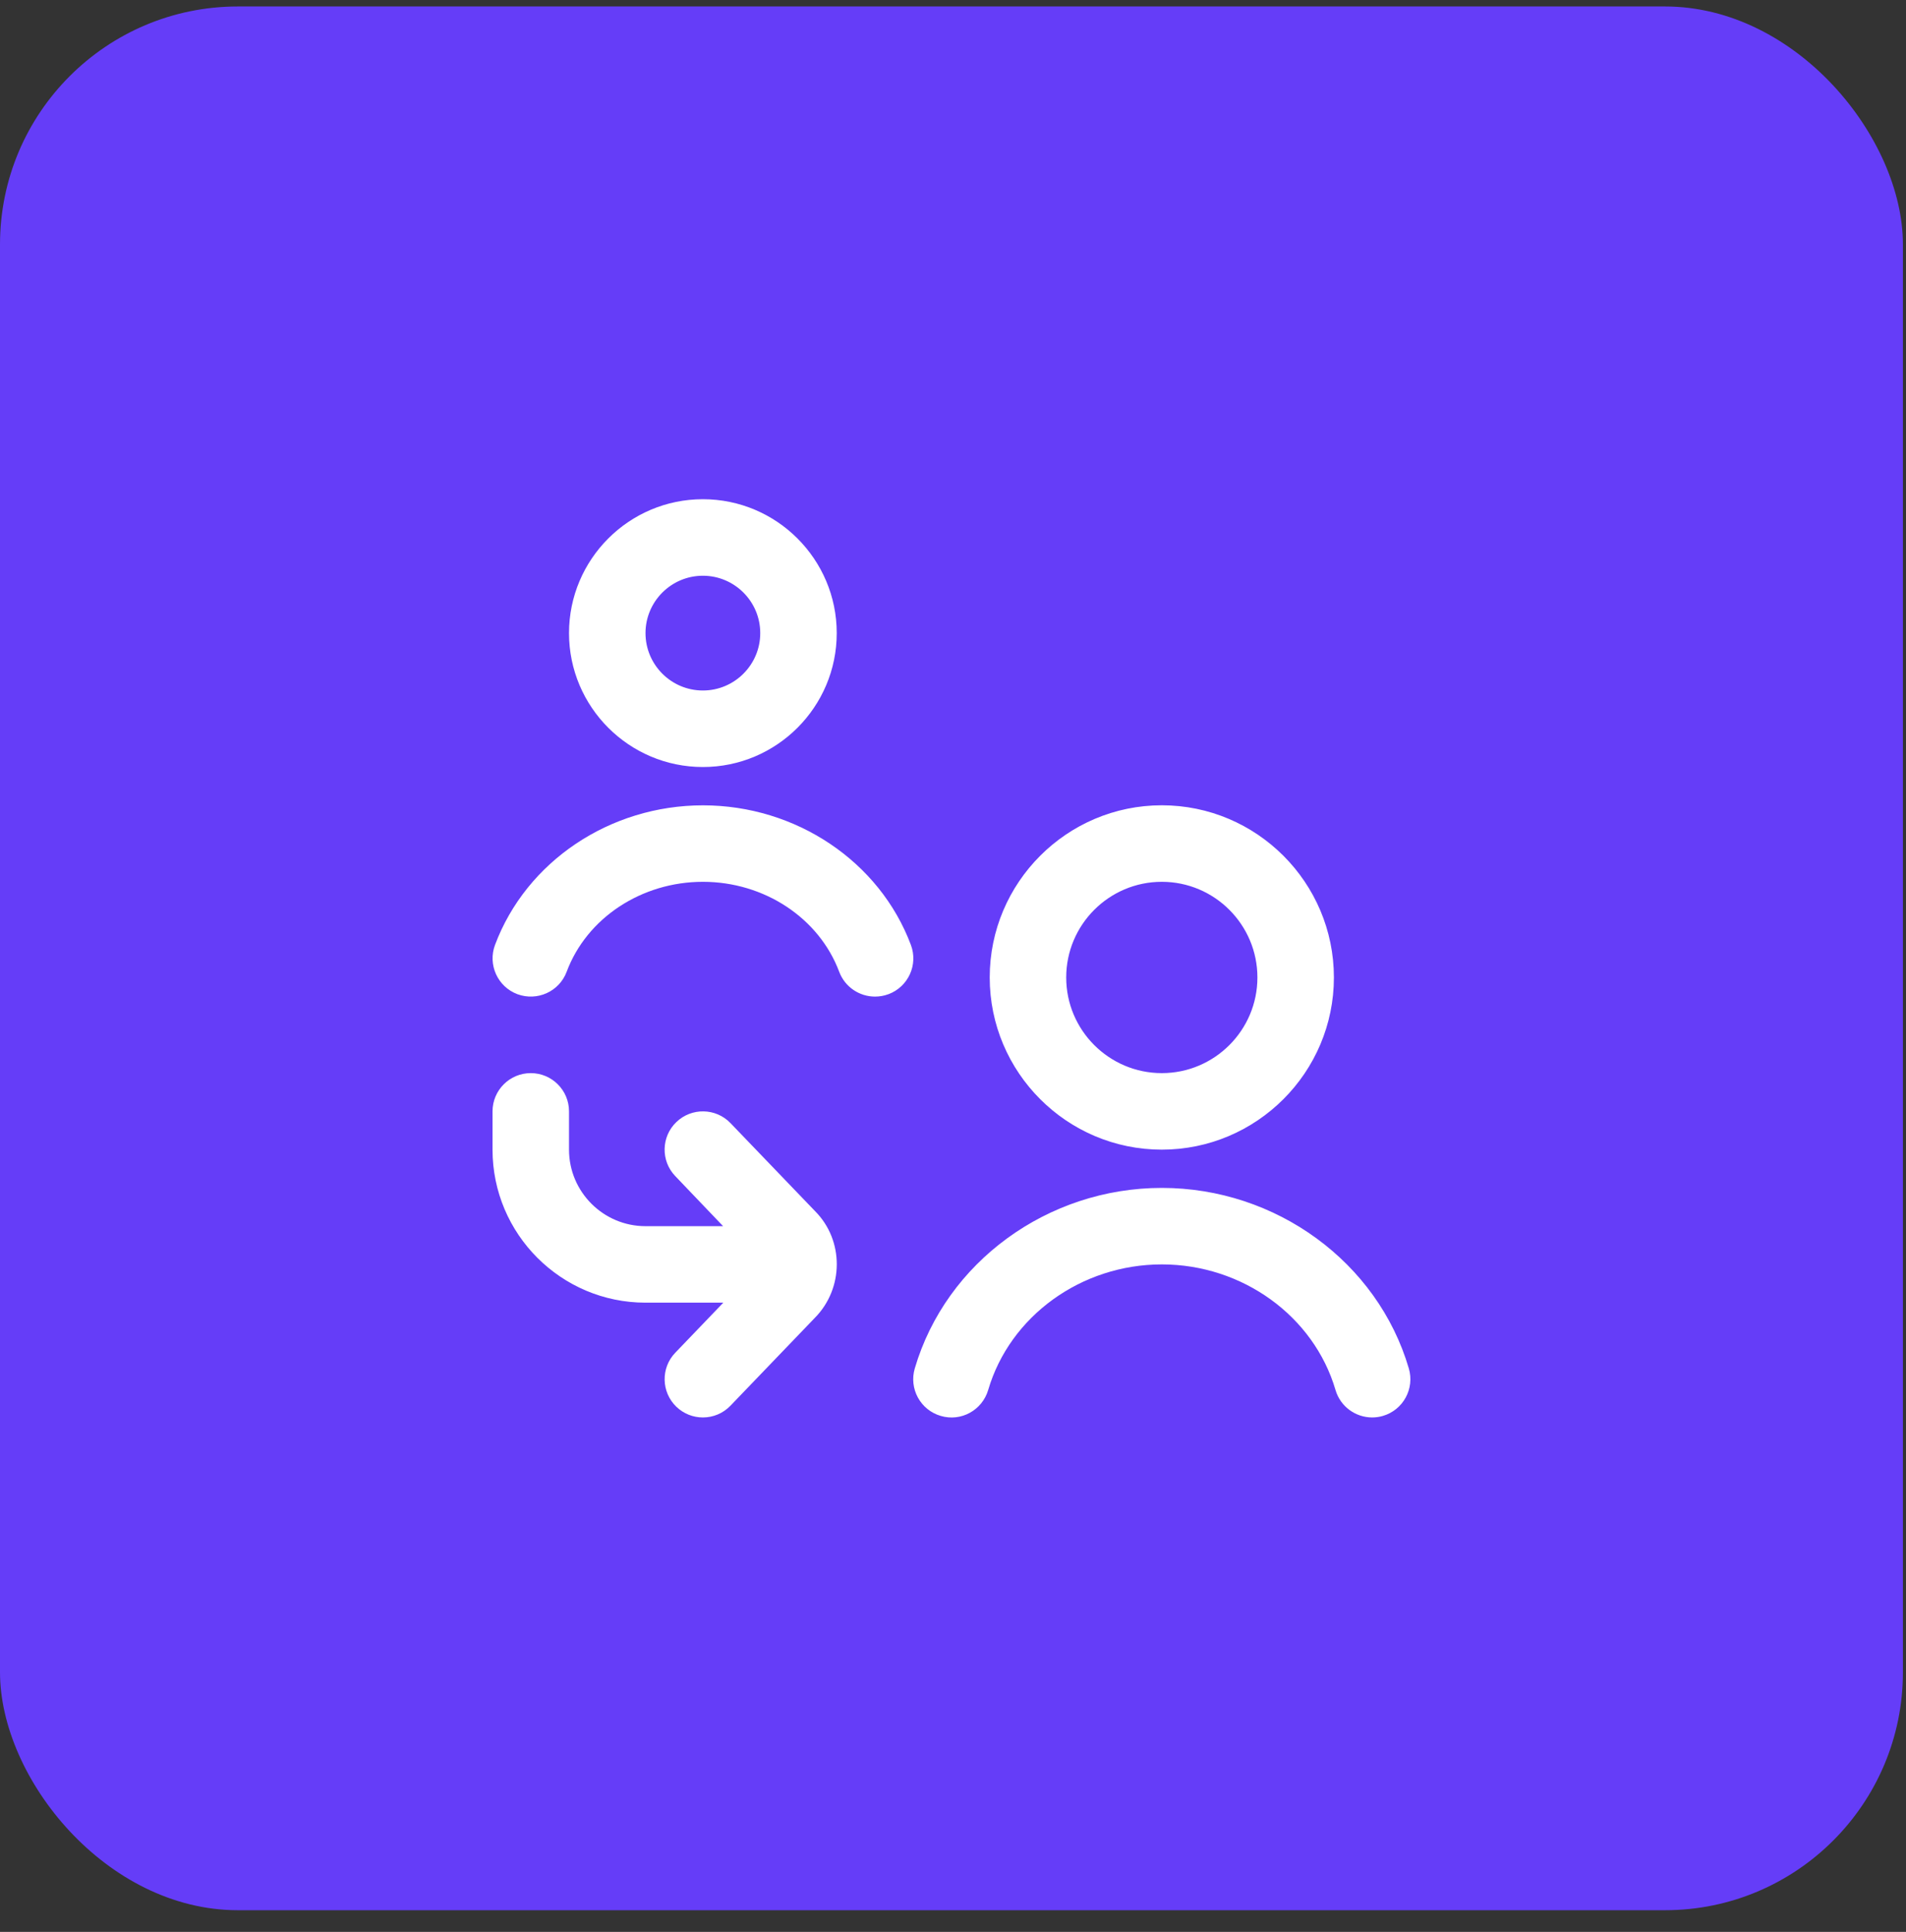
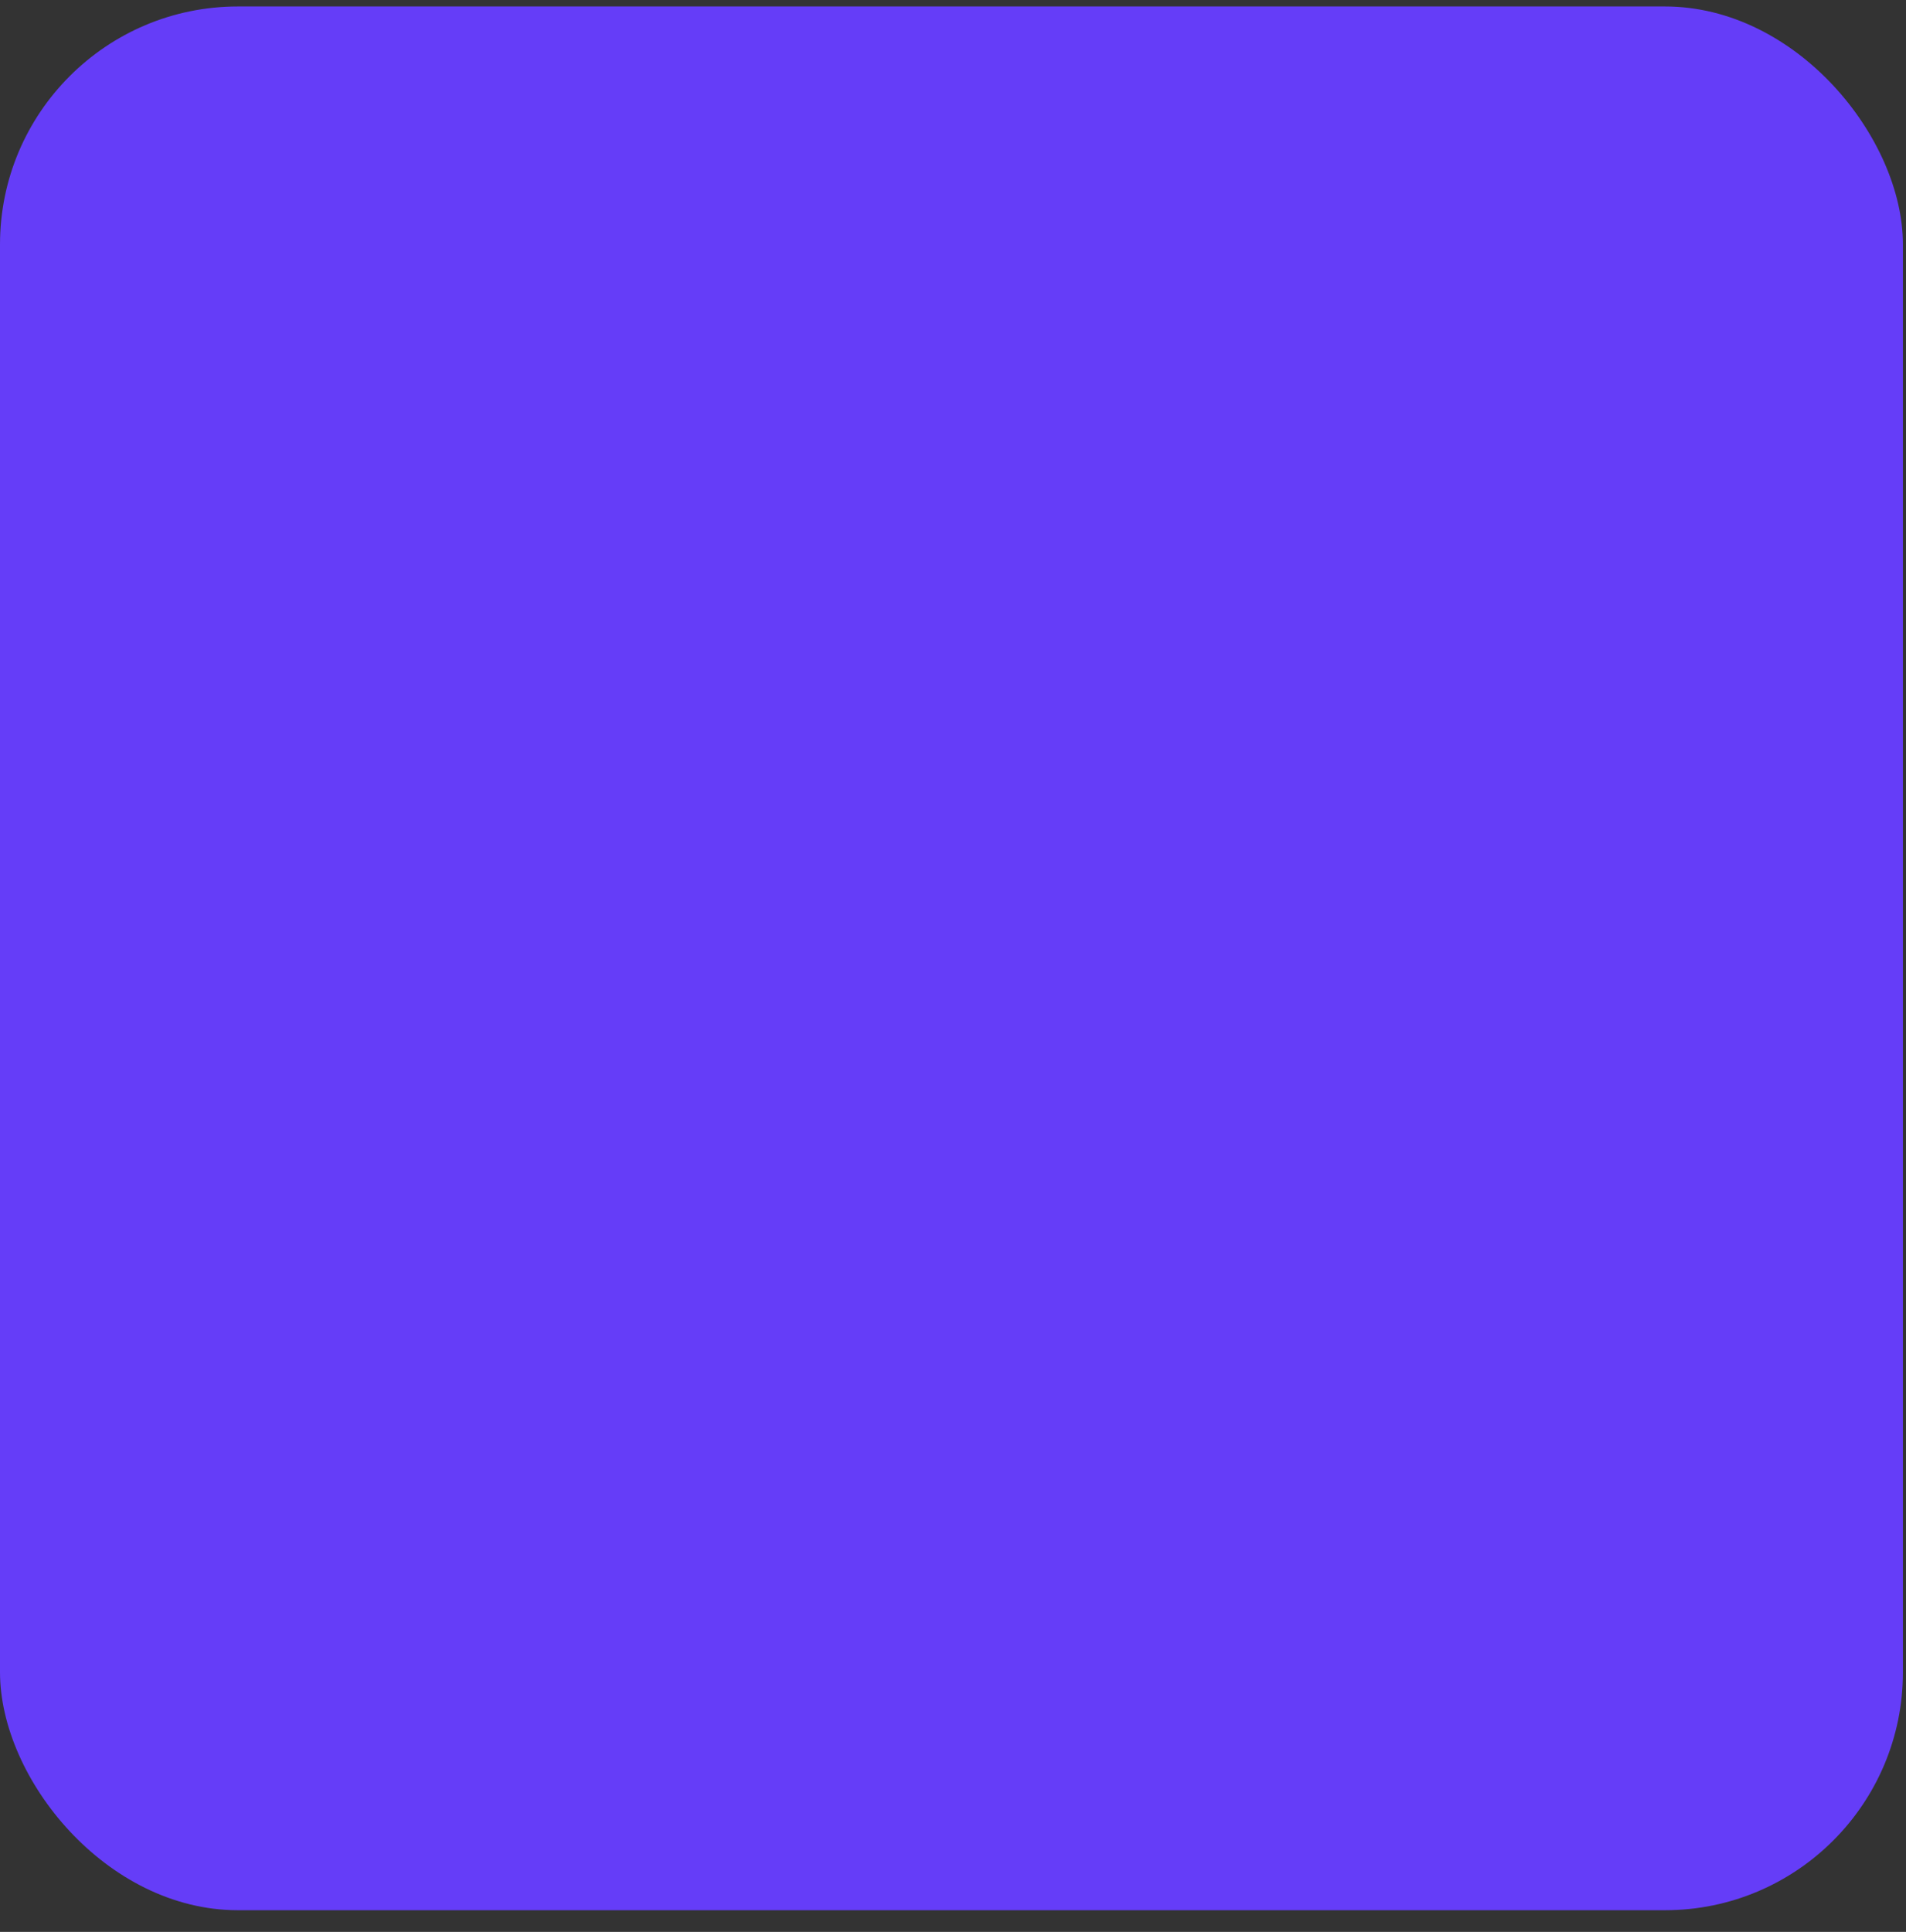
<svg xmlns="http://www.w3.org/2000/svg" width="76" height="77" viewBox="0 0 76 77" fill="none">
  <rect x="0" y="0" width="76" height="77" fill="#333333" stroke="none" />
  <rect y="0.258" width="75.877" height="75.877" rx="9.485" fill="#653DF8" />
-   <path d="M28.027 30.571C30.97 30.571 33.364 28.177 33.364 25.234C33.364 22.291 30.97 19.897 28.027 19.897C25.083 19.897 22.689 22.291 22.689 25.234C22.689 28.177 25.083 30.571 28.027 30.571ZM28.027 22.947C29.288 22.947 30.314 23.973 30.314 25.234C30.314 26.495 29.288 27.521 28.027 27.521C26.765 27.521 25.739 26.495 25.739 25.234C25.739 23.973 26.765 22.947 28.027 22.947ZM46.326 45.821C50.109 45.821 53.188 42.742 53.188 38.959C53.188 35.175 50.109 32.096 46.326 32.096C42.542 32.096 39.464 35.175 39.464 38.959C39.464 42.742 42.542 45.821 46.326 45.821ZM46.326 35.146C48.429 35.146 50.138 36.856 50.138 38.959C50.138 41.061 48.429 42.771 46.326 42.771C44.223 42.771 42.514 41.061 42.514 38.959C42.514 36.856 44.223 35.146 46.326 35.146ZM32.499 48.271C33.658 49.433 33.658 51.356 32.479 52.538L29.126 56.027C28.827 56.338 28.428 56.495 28.027 56.495C27.645 56.495 27.266 56.353 26.97 56.07C26.363 55.486 26.343 54.52 26.927 53.914L28.842 51.92H25.739C22.375 51.92 19.639 49.185 19.639 45.821V44.296C19.639 43.453 20.323 42.771 21.164 42.771C22.006 42.771 22.689 43.453 22.689 44.296V45.821C22.689 47.503 24.057 48.871 25.739 48.871H28.833L26.927 46.877C26.343 46.271 26.361 45.305 26.97 44.721C27.577 44.139 28.542 44.156 29.126 44.762L32.499 48.271ZM55.145 56.433C55 56.475 54.856 56.495 54.715 56.495C54.054 56.495 53.447 56.065 53.252 55.4C52.386 52.453 49.537 50.395 46.327 50.395C43.117 50.395 40.269 52.454 39.403 55.4C39.165 56.207 38.32 56.675 37.509 56.433C36.7 56.196 36.238 55.349 36.476 54.54C37.722 50.306 41.772 47.346 46.326 47.346C50.879 47.346 54.931 50.304 56.175 54.54C56.413 55.349 55.951 56.196 55.143 56.433H55.145ZM35.426 39.625C35.249 39.691 35.069 39.721 34.89 39.721C34.273 39.721 33.692 39.344 33.462 38.731C32.658 36.587 30.474 35.146 28.028 35.146C25.582 35.146 23.397 36.586 22.595 38.731C22.299 39.523 21.419 39.916 20.631 39.625C19.842 39.329 19.443 38.449 19.738 37.662C20.986 34.333 24.318 32.098 28.03 32.098C31.741 32.098 35.072 34.335 36.321 37.662C36.617 38.451 36.217 39.329 35.429 39.625H35.426Z" fill="white" />
</svg>